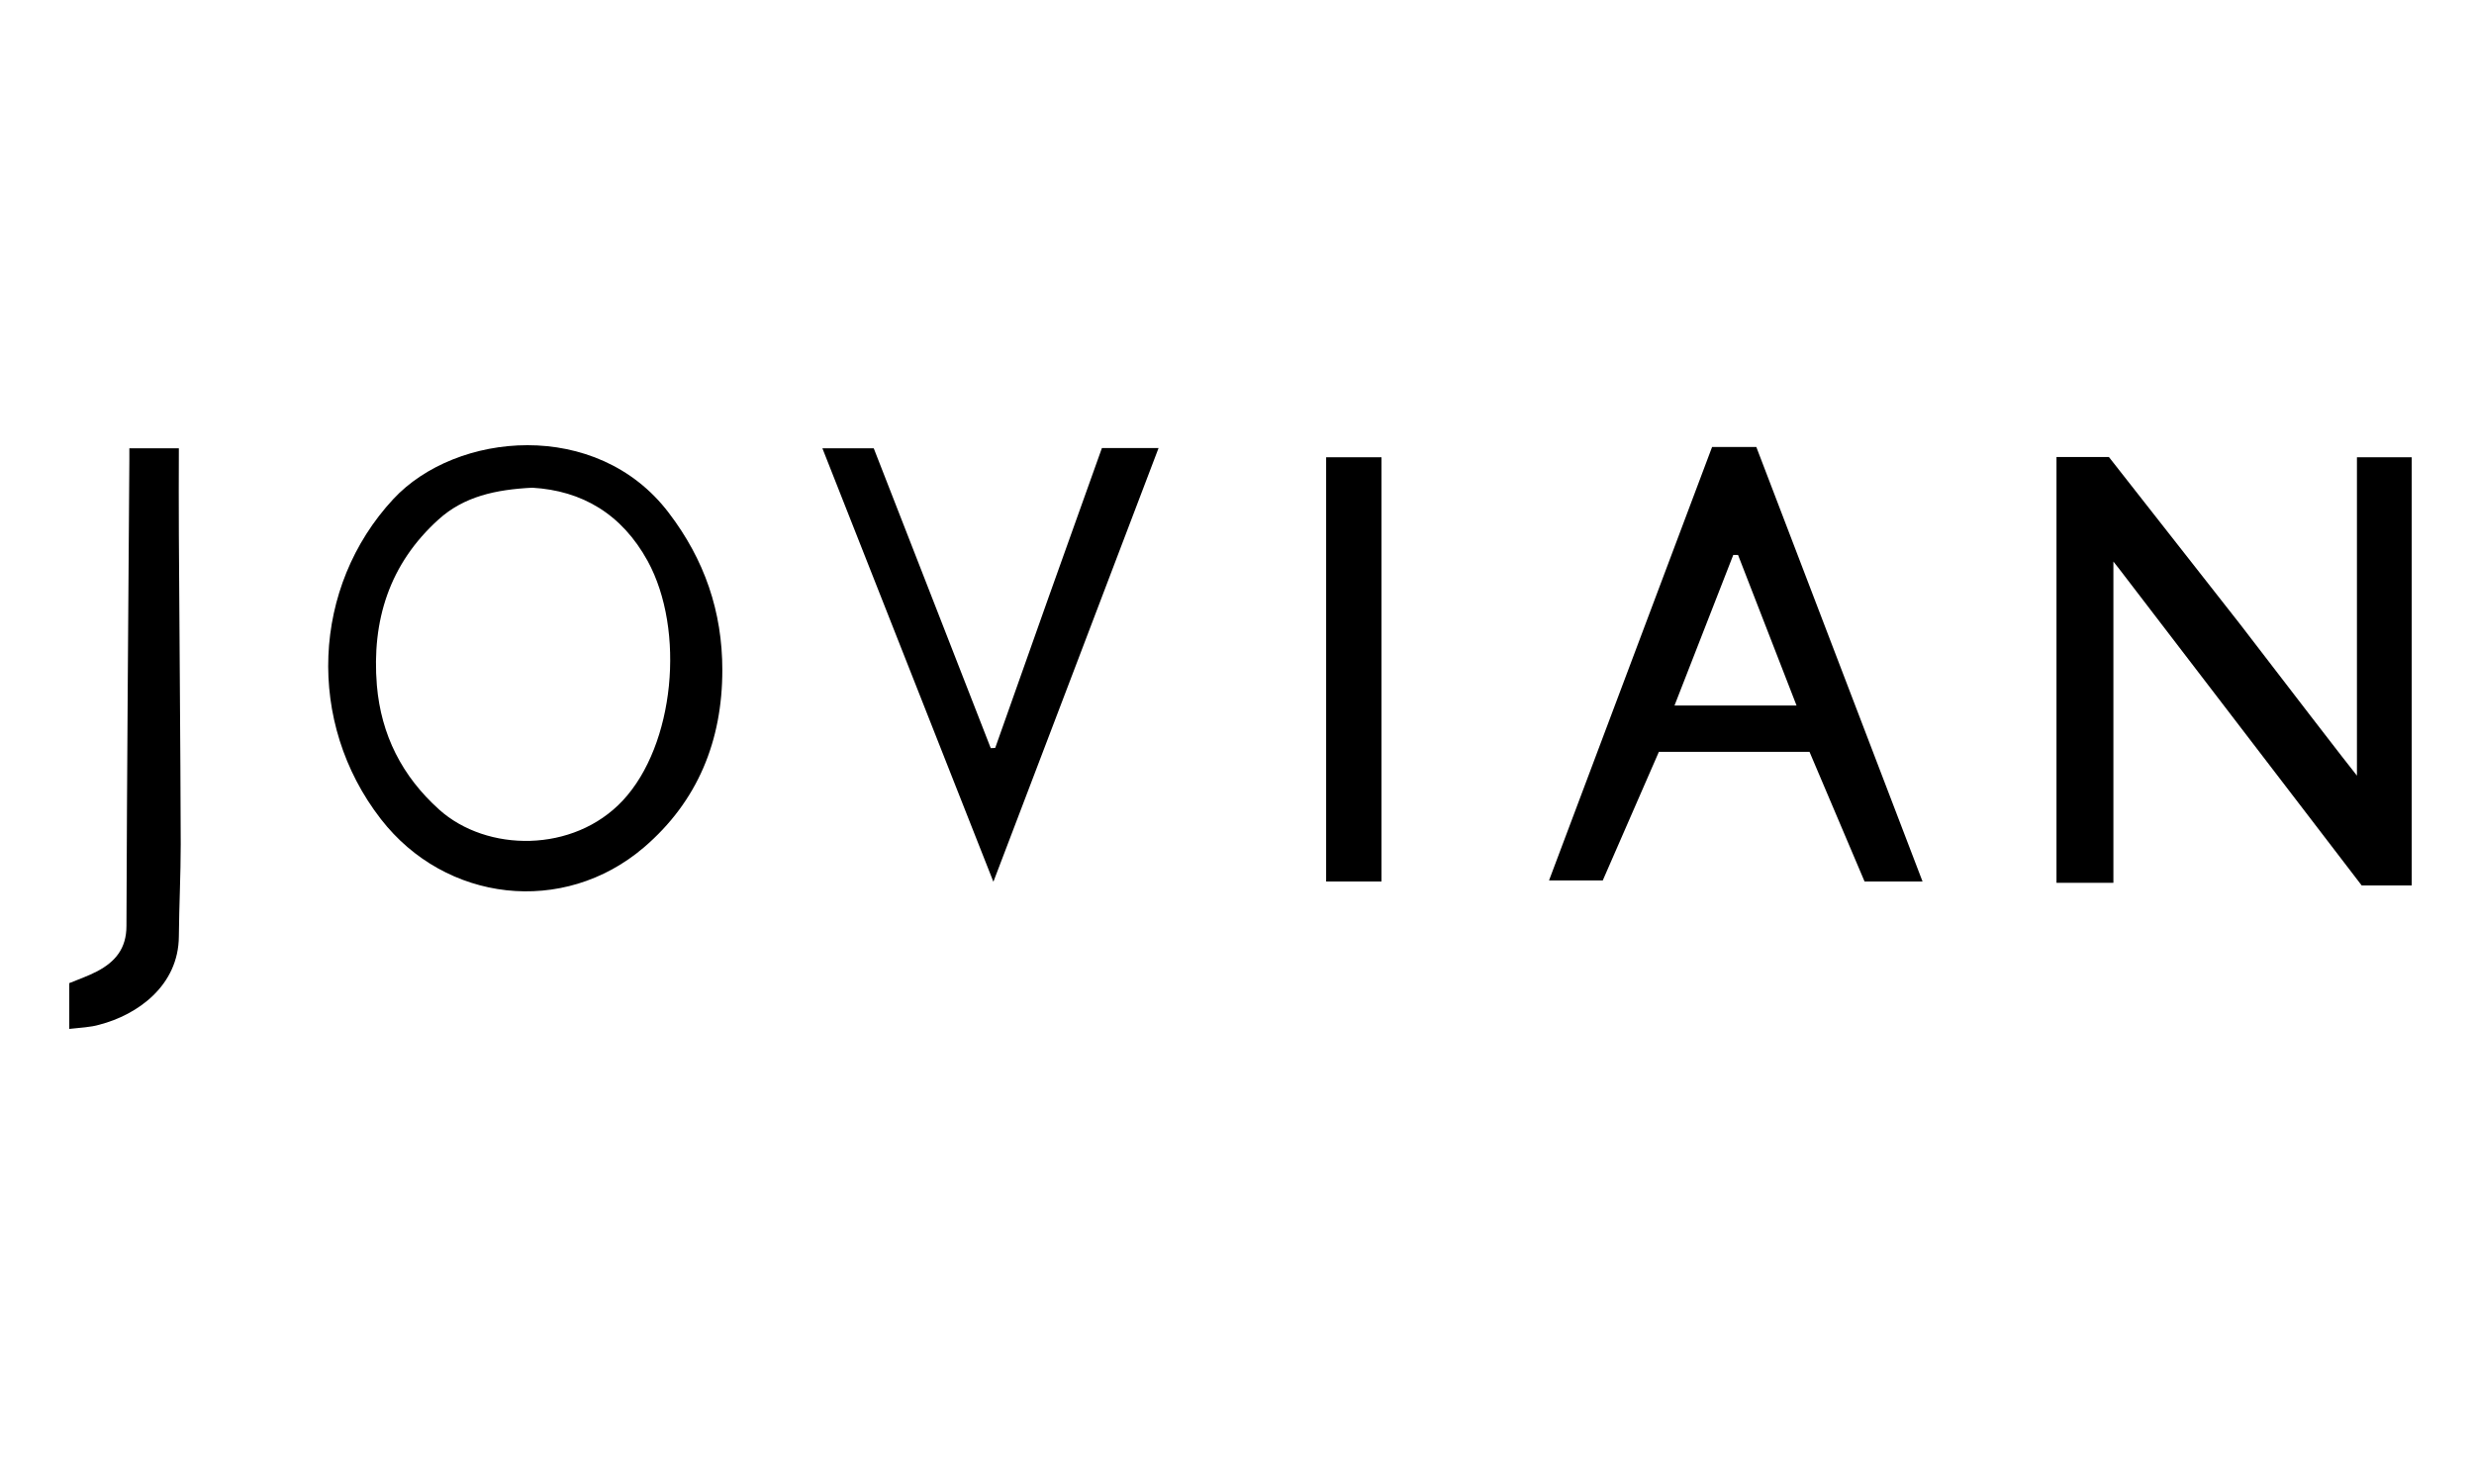
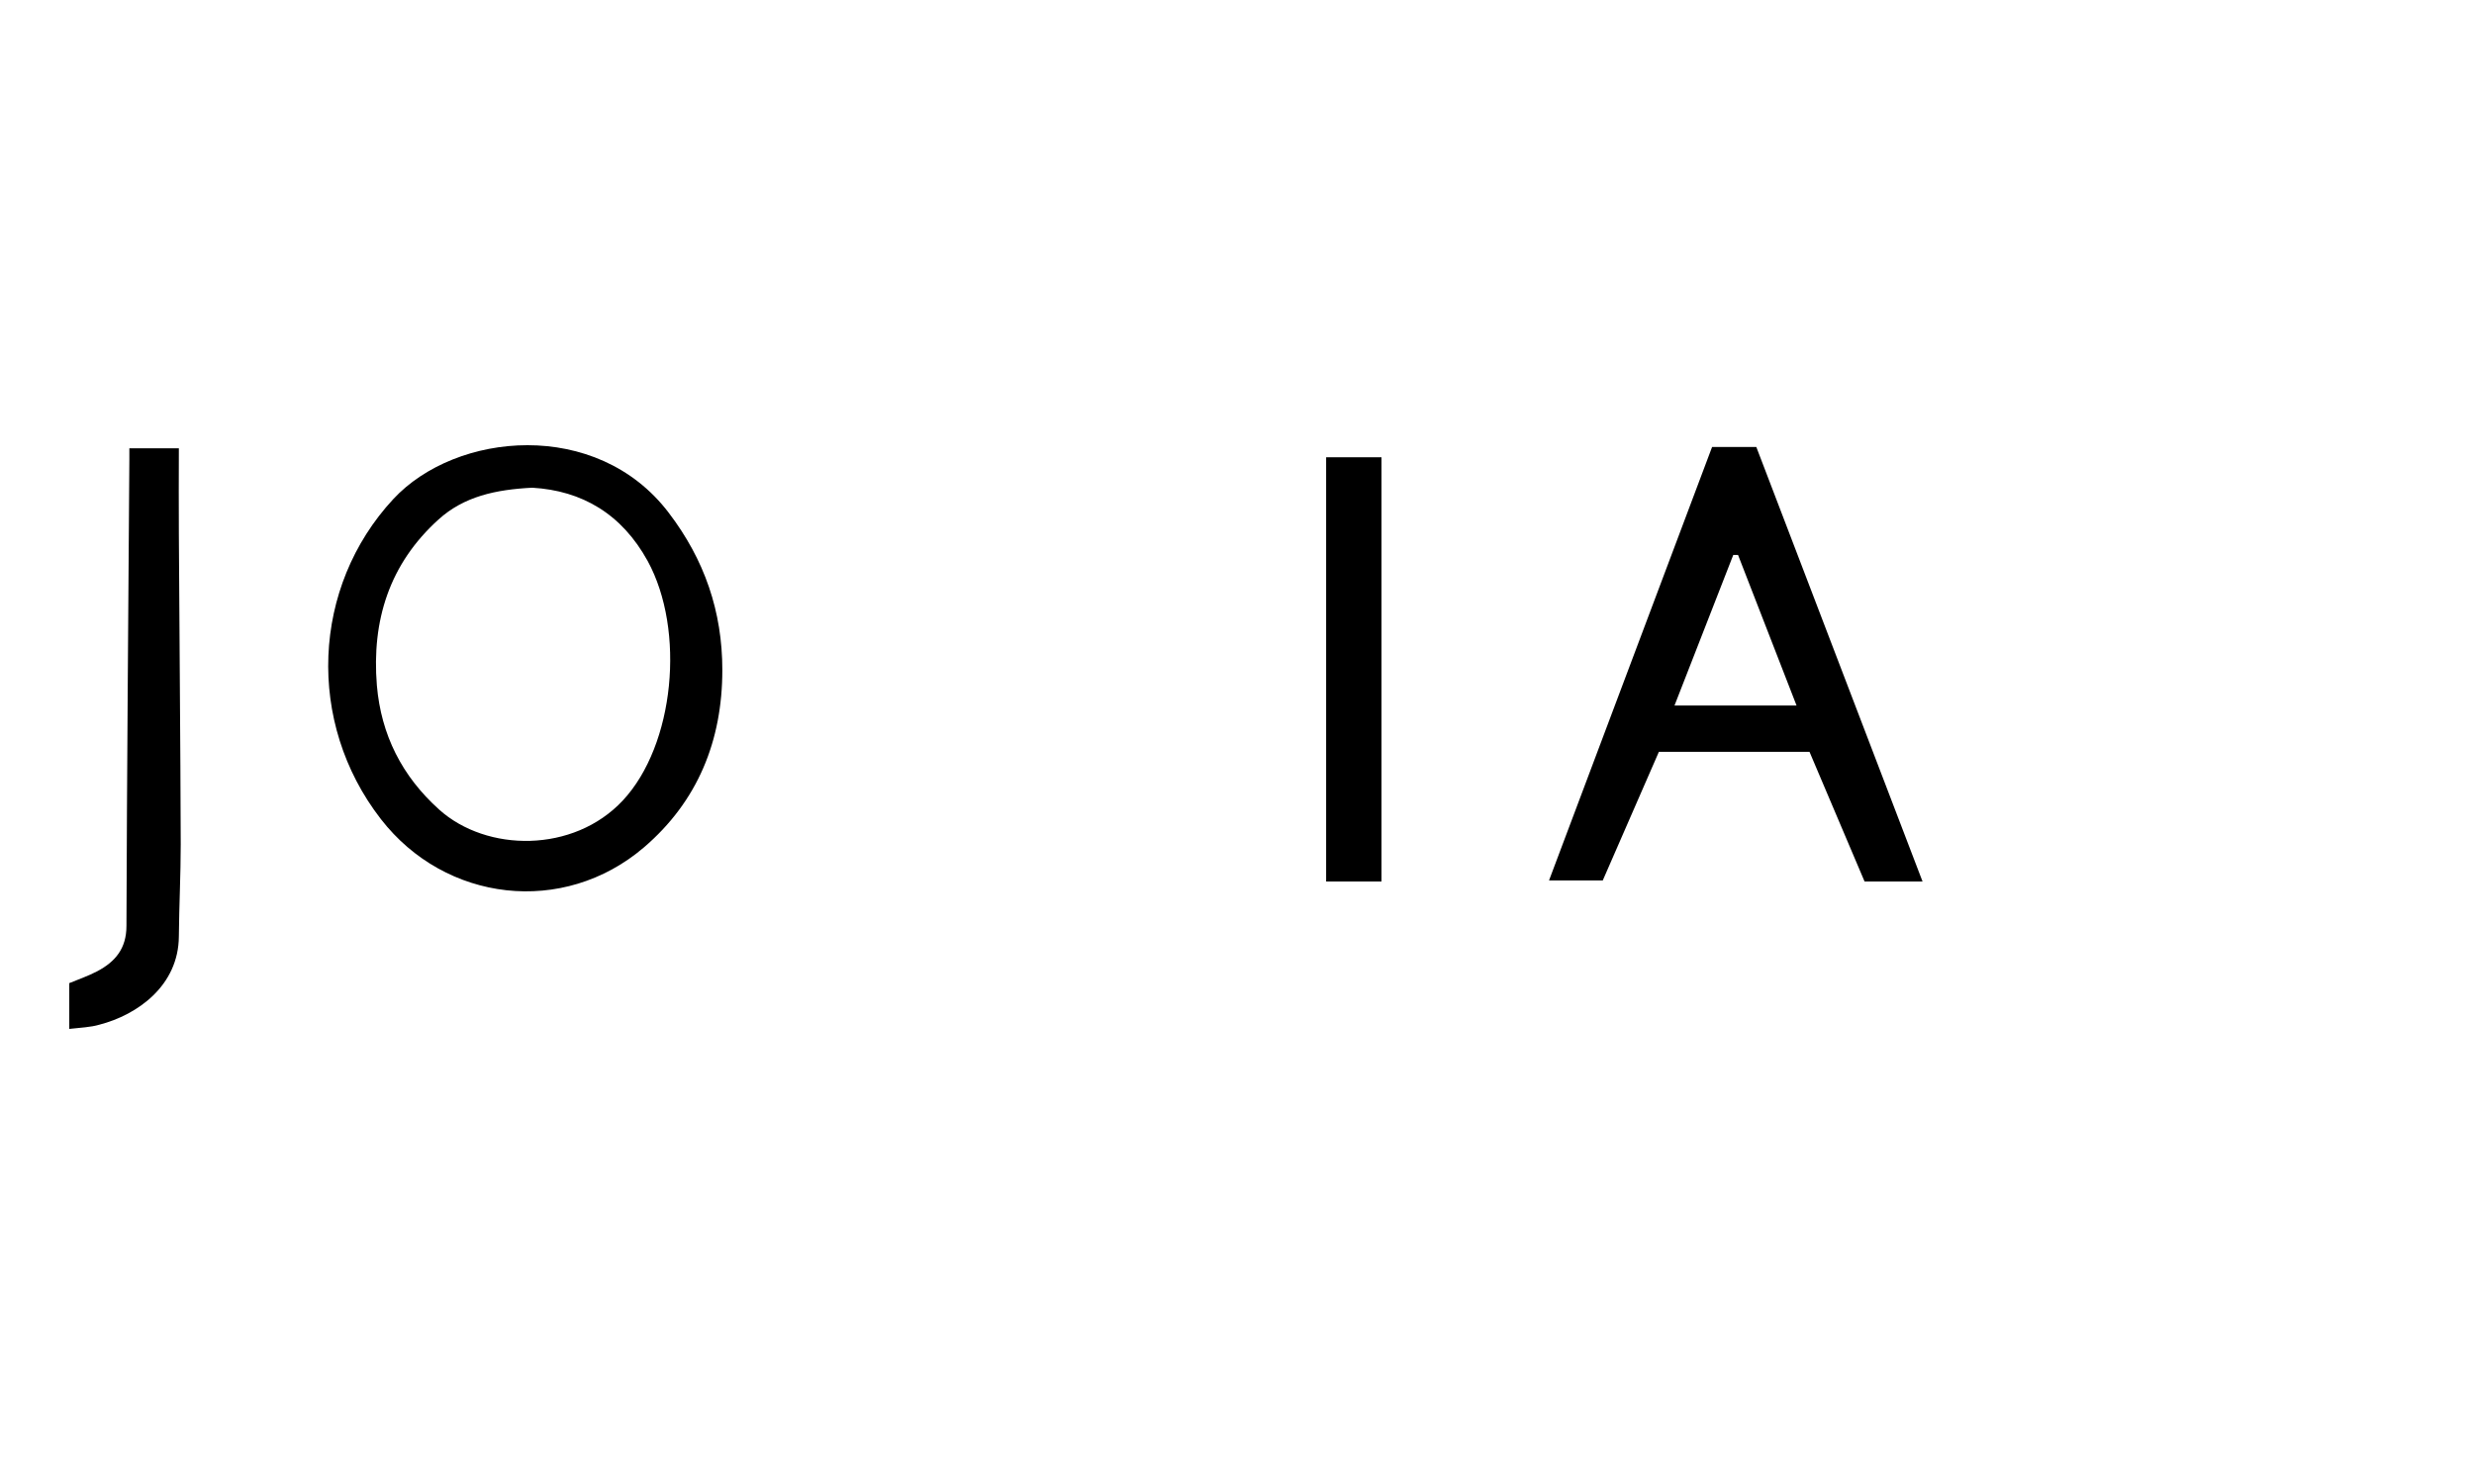
<svg xmlns="http://www.w3.org/2000/svg" width="250" height="150" viewBox="0 0 250 150" fill="none">
-   <path d="M226.347 63.073C230.012 67.861 237.689 77.838 238.171 78.4V46.22H243.708V89.501H238.652C230.493 78.828 222.308 68.182 214.15 57.509L213.561 56.76V89.234H207.81V46.193H213.106" fill="black" />
  <path d="M72.992 67.727C72.992 74.87 70.504 80.995 65.074 85.649C56.941 92.604 45.011 91.213 38.484 82.787C30.914 73.024 31.503 59.328 39.742 50.447C46.081 43.626 60.312 42.288 67.561 51.811C71.199 56.572 72.992 61.816 72.992 67.727ZM53.785 49.297C50.093 49.484 46.884 50.179 44.316 52.507C39.34 57.001 37.548 62.725 38.083 69.279C38.511 74.281 40.624 78.454 44.369 81.824C49.184 86.158 57.958 86.238 62.934 80.915C68.177 75.297 69.273 63.715 65.448 56.706C62.827 51.945 58.814 49.591 53.785 49.297Z" fill="black" />
-   <path d="M111.35 45.285H117.075C111.538 59.863 106.027 74.308 100.383 89.127C94.552 74.335 88.854 59.89 83.103 45.311H88.292C92.251 55.449 96.183 65.534 100.115 75.618C100.276 75.618 100.41 75.618 100.57 75.592C104.128 65.507 107.713 55.422 111.35 45.285Z" fill="black" />
  <path d="M7 104V99.373C7.909 98.998 8.926 98.65 9.835 98.169C11.655 97.206 12.778 95.868 12.778 93.594C12.831 77.866 12.965 62.137 13.072 46.408V45.312H18.074C18.074 48.2 18.048 51.089 18.074 54.005C18.128 64.437 18.235 74.896 18.262 85.329C18.262 88.432 18.101 91.535 18.074 94.638C18.048 99.64 13.875 102.582 10.05 103.572C9.14 103.84 8.15 103.867 7 104Z" fill="black" />
  <path d="M134.008 46.22H139.599V89.1H134.008V46.22Z" fill="black" />
  <path d="M177.476 45.177H173.009L156.531 88.993H161.961L167.632 75.993H182.852L188.416 89.1H194.275L177.476 45.177ZM169.21 71.311L175.149 56.091H175.63L181.542 71.311H169.21Z" fill="black" />
</svg>